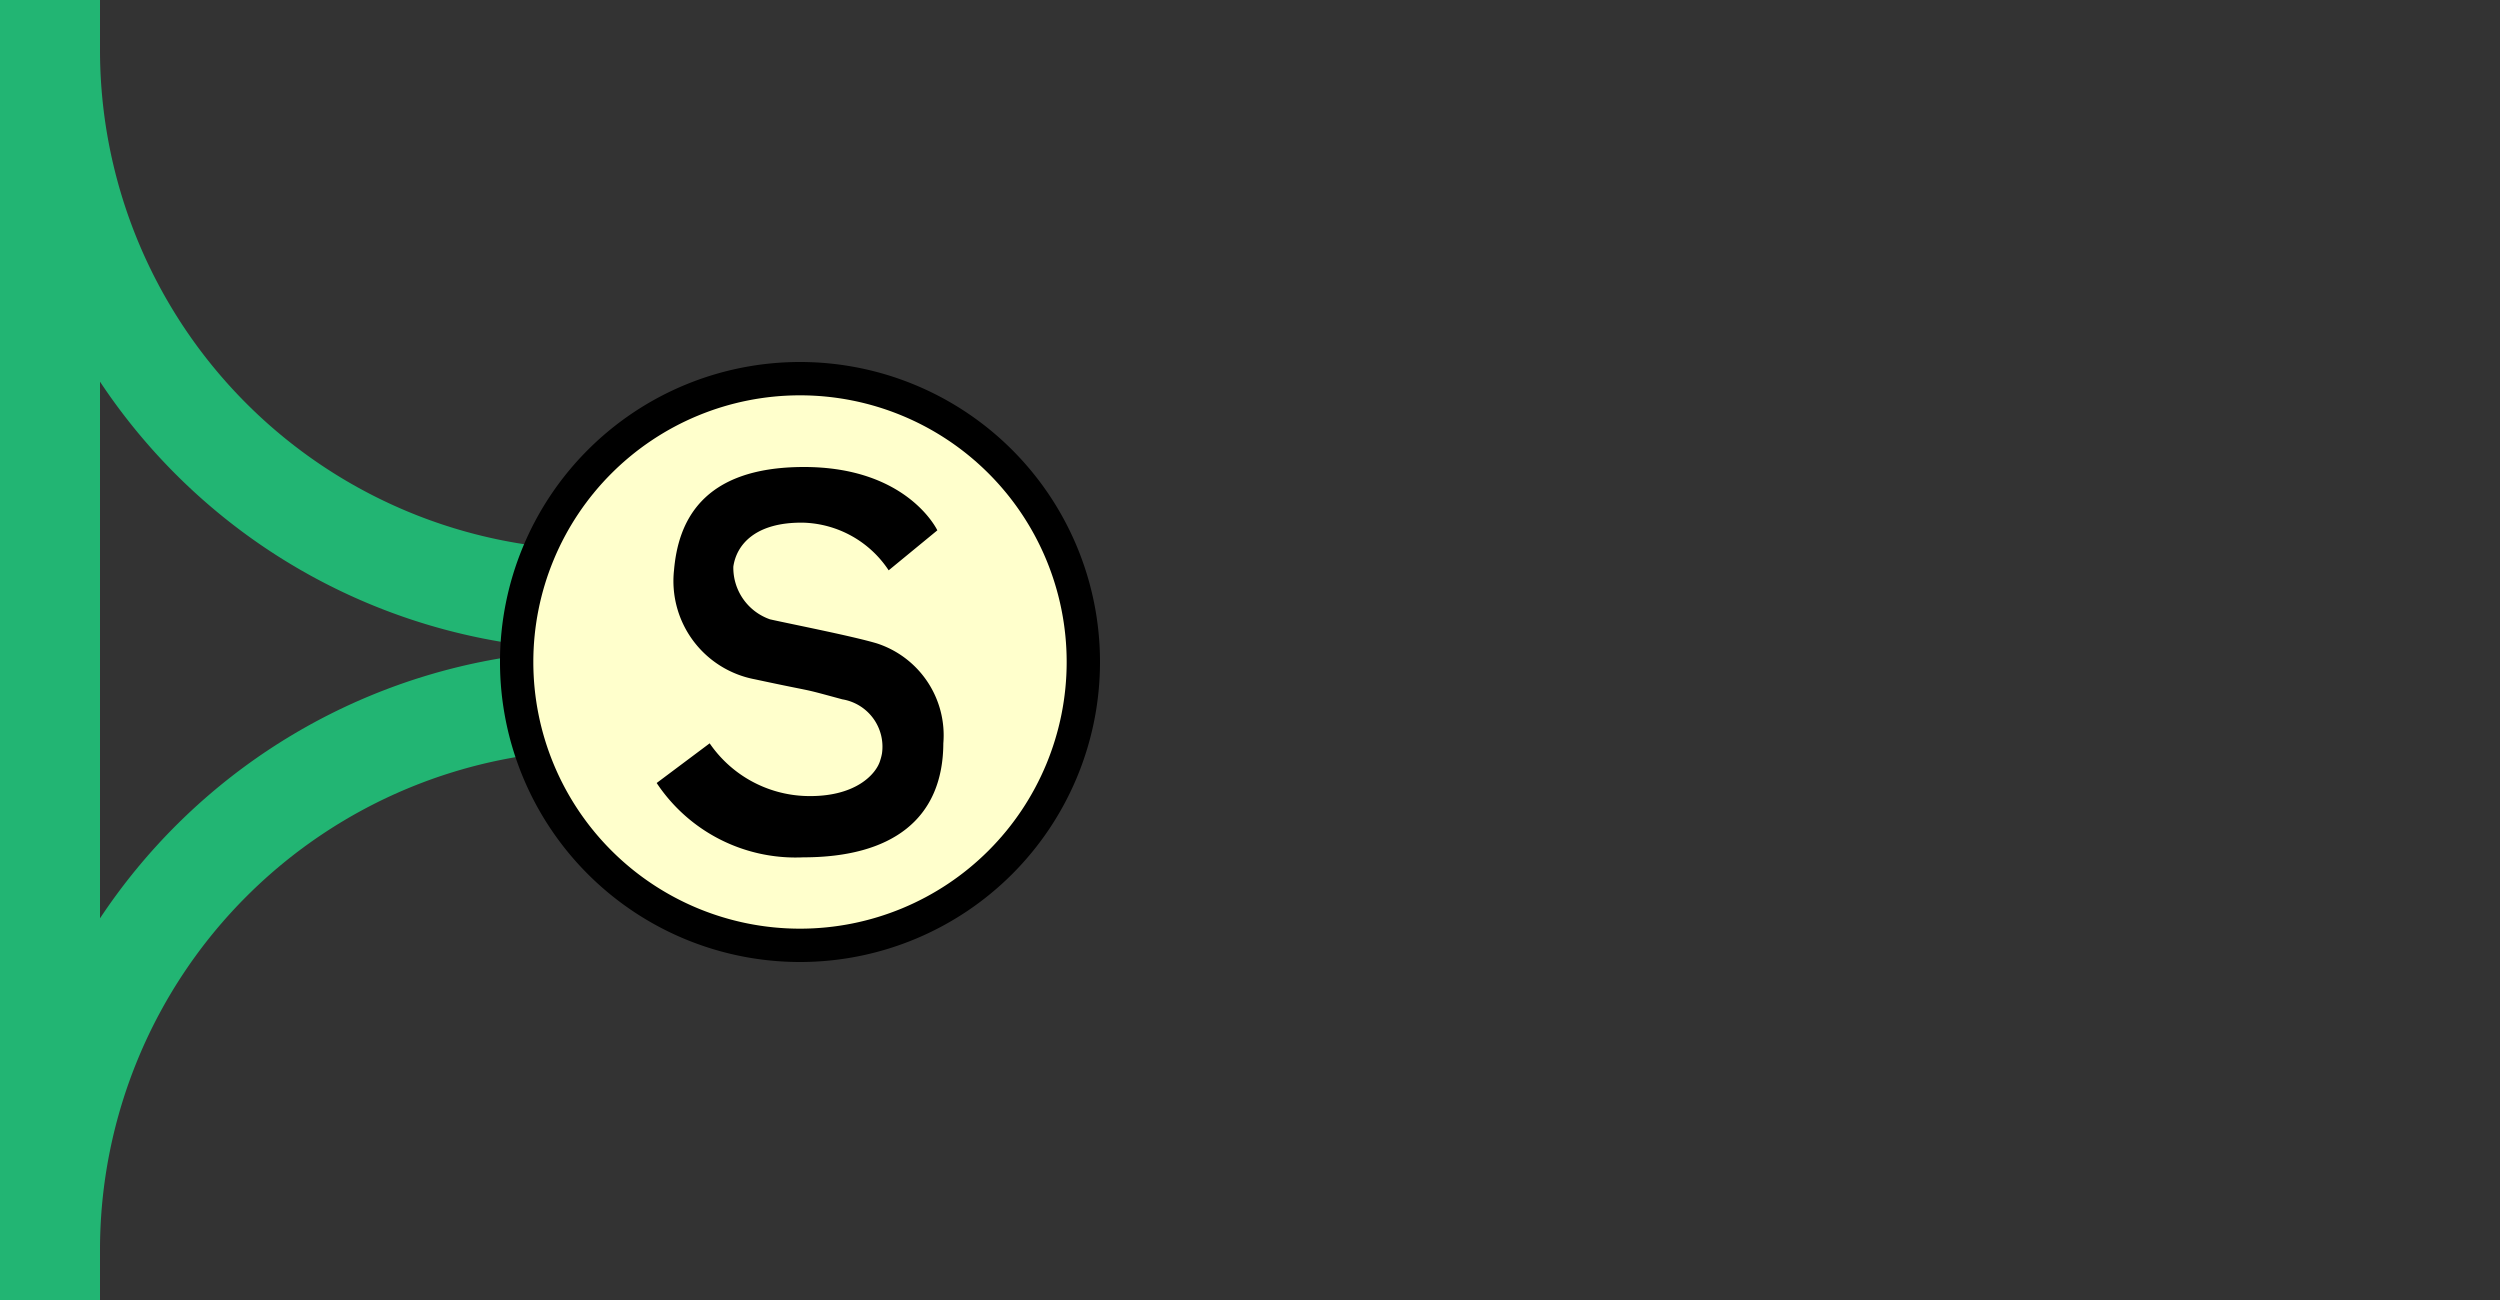
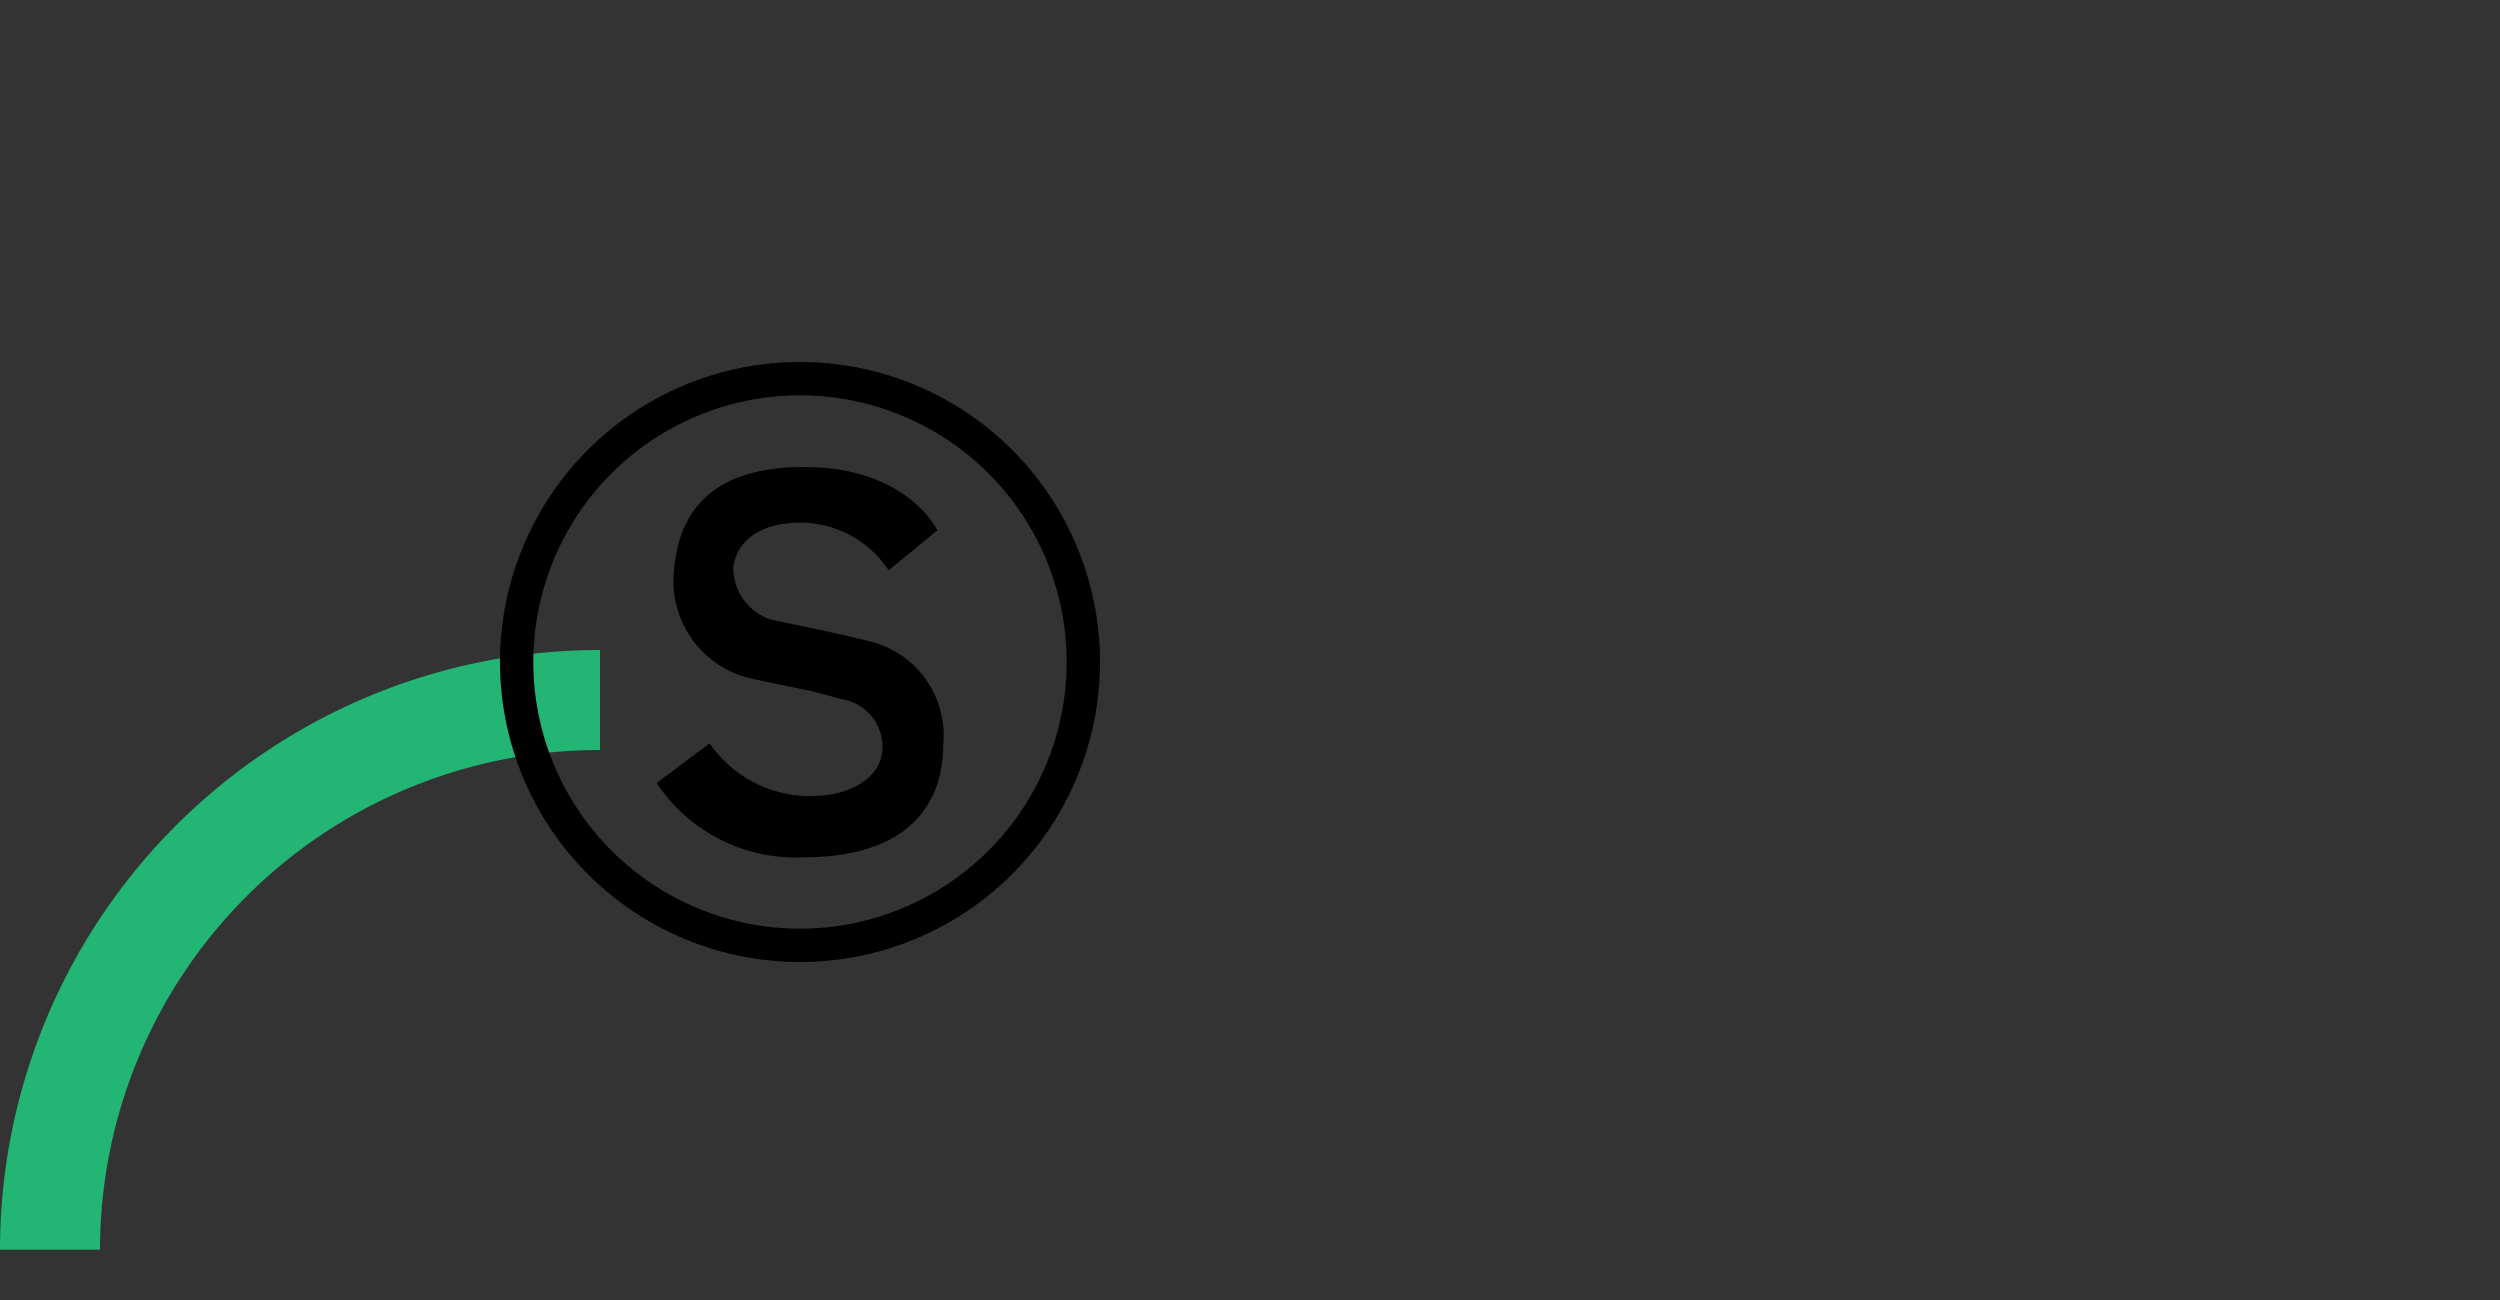
<svg xmlns="http://www.w3.org/2000/svg" viewBox="0 0 75 39">
  <rect x="0" y="0" width="75" height="39" fill="#333333" stroke="none" />
  <g fill="none">
    <path d="m72 18.1h3v3h-3z" />
-     <path d="m1.5 0v39" stroke="#22b573" stroke-miterlimit="10" stroke-width="3" />
-     <path d="m18 18a16.5 16.5 0 0 1 -16.5-16.51" stroke="#22b573" stroke-miterlimit="10" stroke-width="3" />
    <path d="m1.5 37.49a16.5 16.5 0 0 1 16.5-16.49" stroke="#22b573" stroke-miterlimit="10" stroke-width="3" />
  </g>
-   <circle cx="24" cy="19.87" fill="#ffc" r="8.5" />
-   <path d="m24 11.86a8 8 0 1 1 -8 8 8 8 0 0 1 8-8m0-1a9 9 0 1 0 9 9 9 9 0 0 0 -9-9z" />
+   <path d="m24 11.86a8 8 0 1 1 -8 8 8 8 0 0 1 8-8m0-1a9 9 0 1 0 9 9 9 9 0 0 0 -9-9" />
  <path d="m26.66 17.11 1.46-1.2s-.89-1.9-4-1.9-3.78 1.7-3.9 3.1a3 3 0 0 0 2.43 3.27c2 .43 1.22.22 2.62.6a1.44 1.44 0 0 1 1.19 1.62 1.46 1.46 0 0 1 -.05.2c-.11.41-.74 1.13-2.25 1.08a3.64 3.64 0 0 1 -2.87-1.58l-1.59 1.19a5 5 0 0 0 4.4 2.23c2.66 0 4.19-1.15 4.2-3.42a2.9 2.9 0 0 0 -2-3c-.74-.22-2.58-.58-3.2-.72a1.64 1.64 0 0 1 -1.1-1.58c.09-.64.64-1.34 2.1-1.32a3.18 3.18 0 0 1 2.56 1.43z" />
</svg>